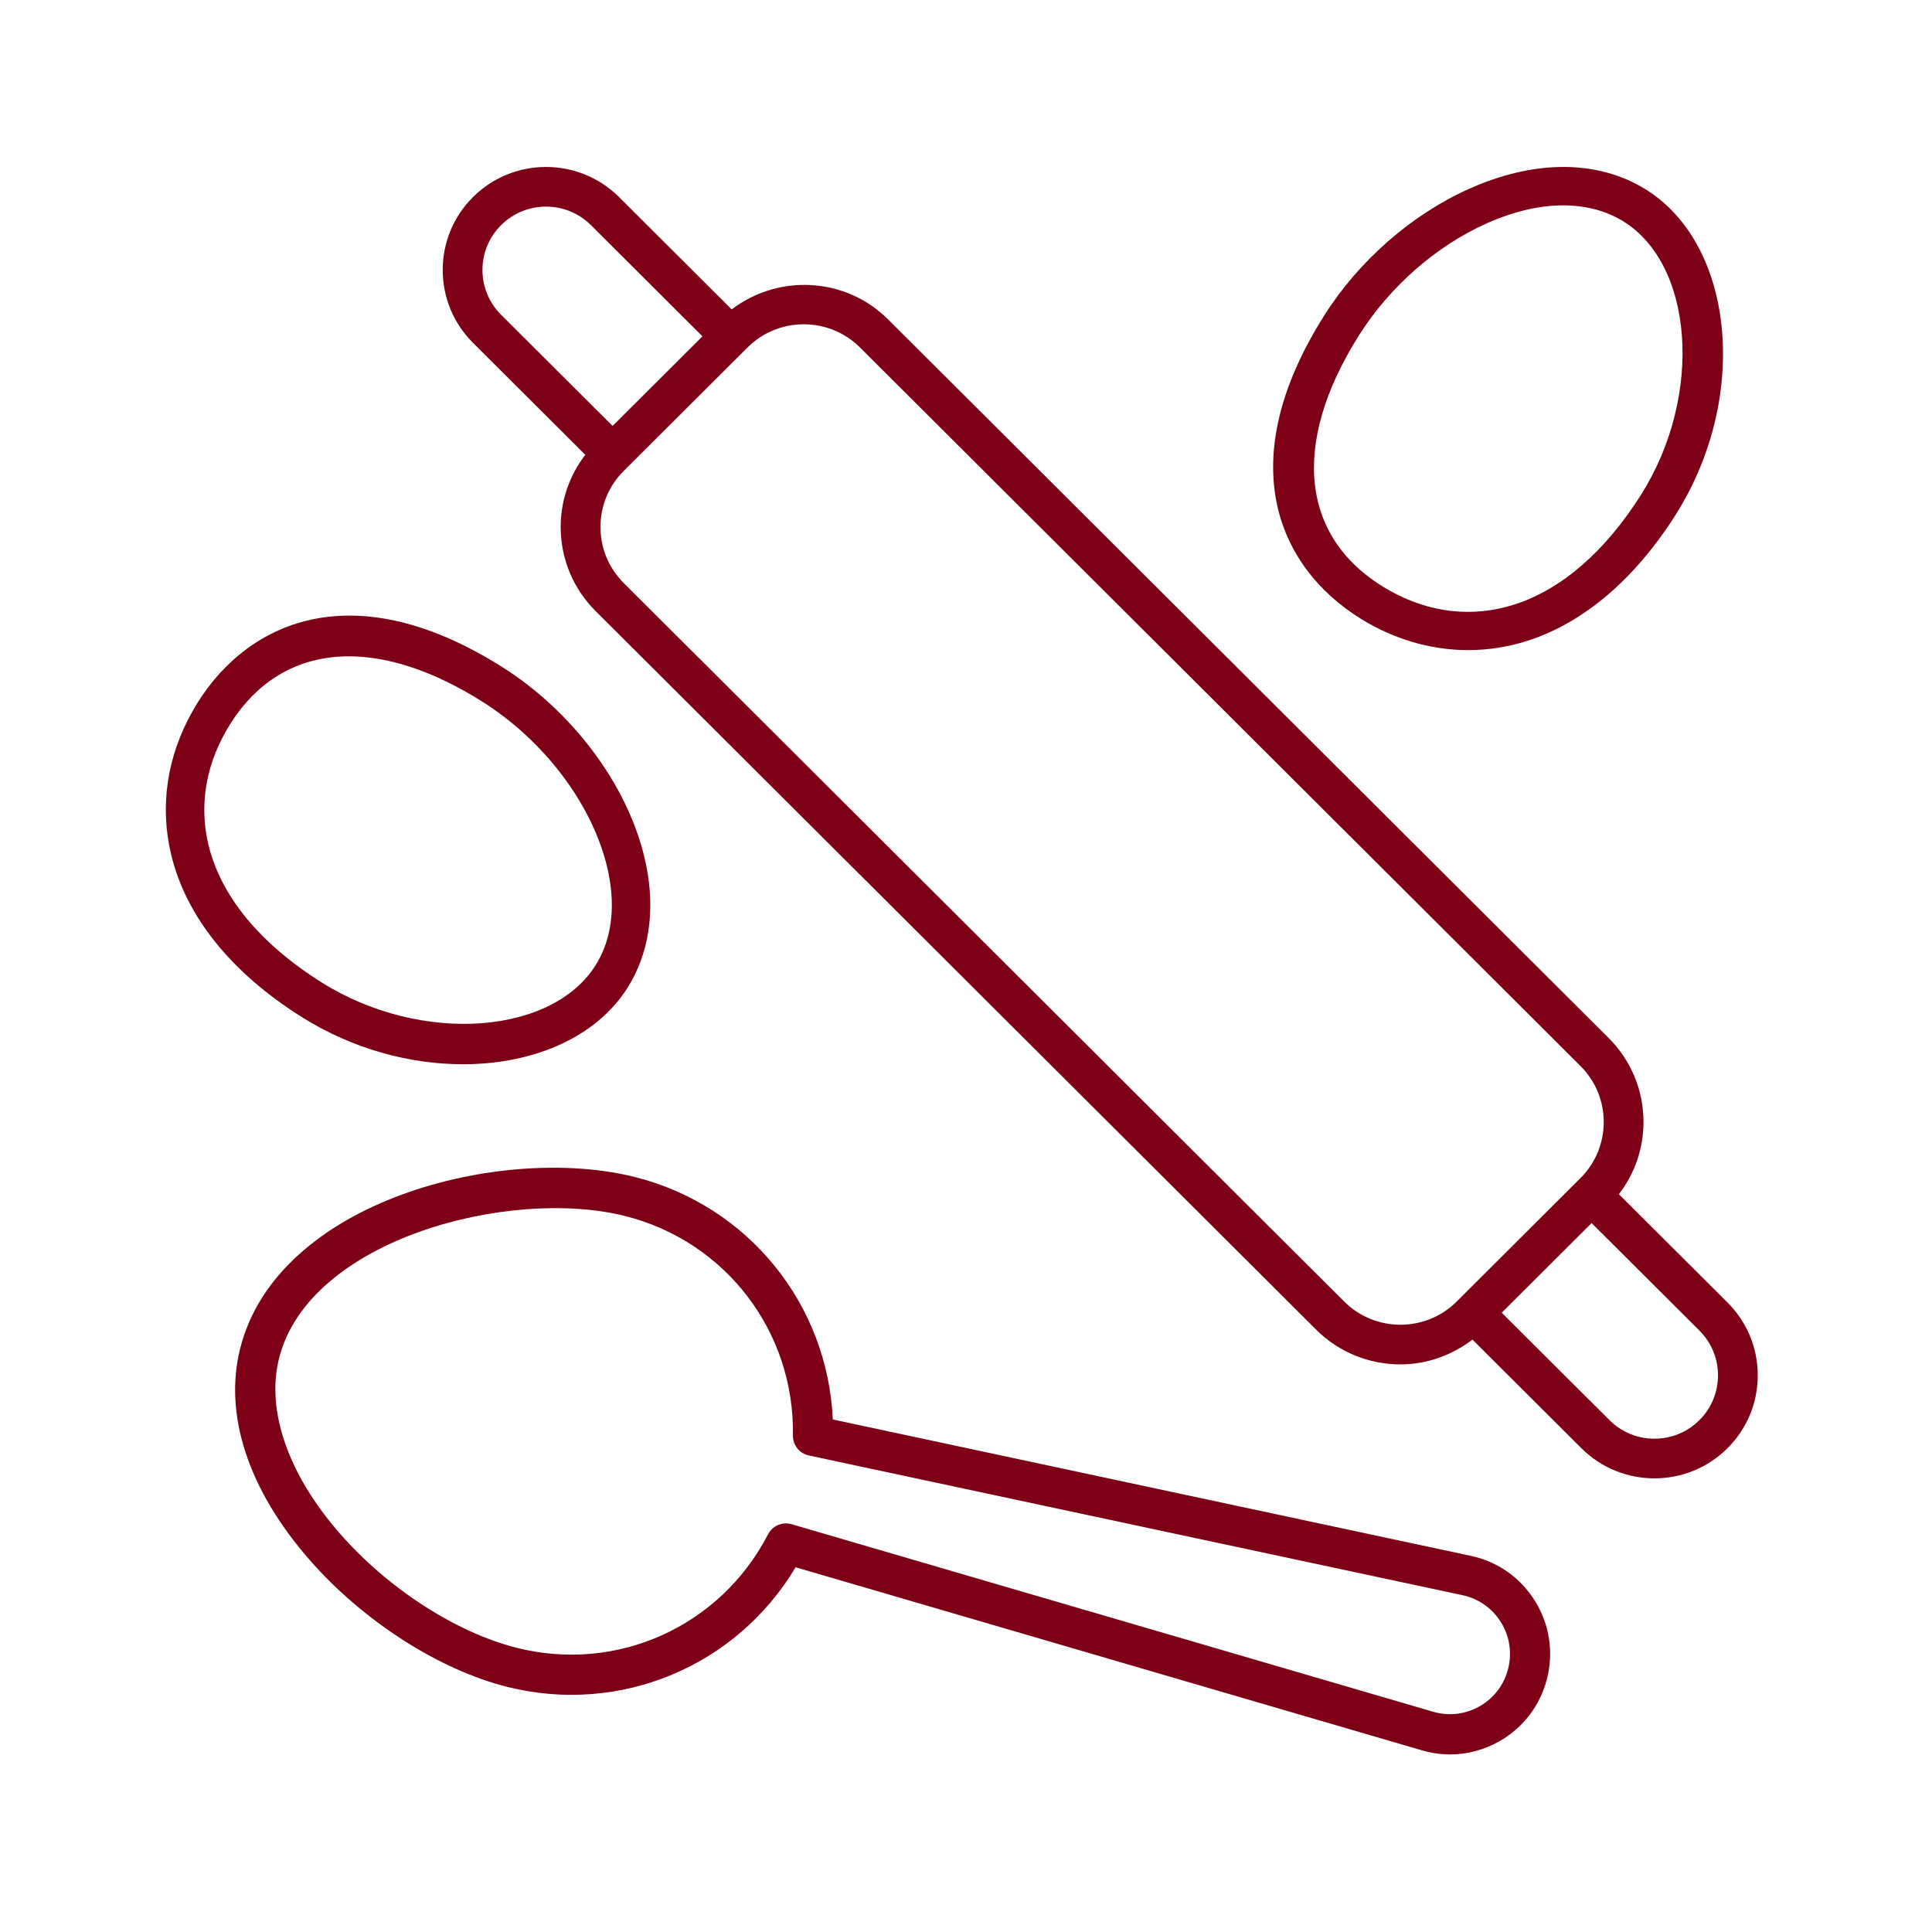
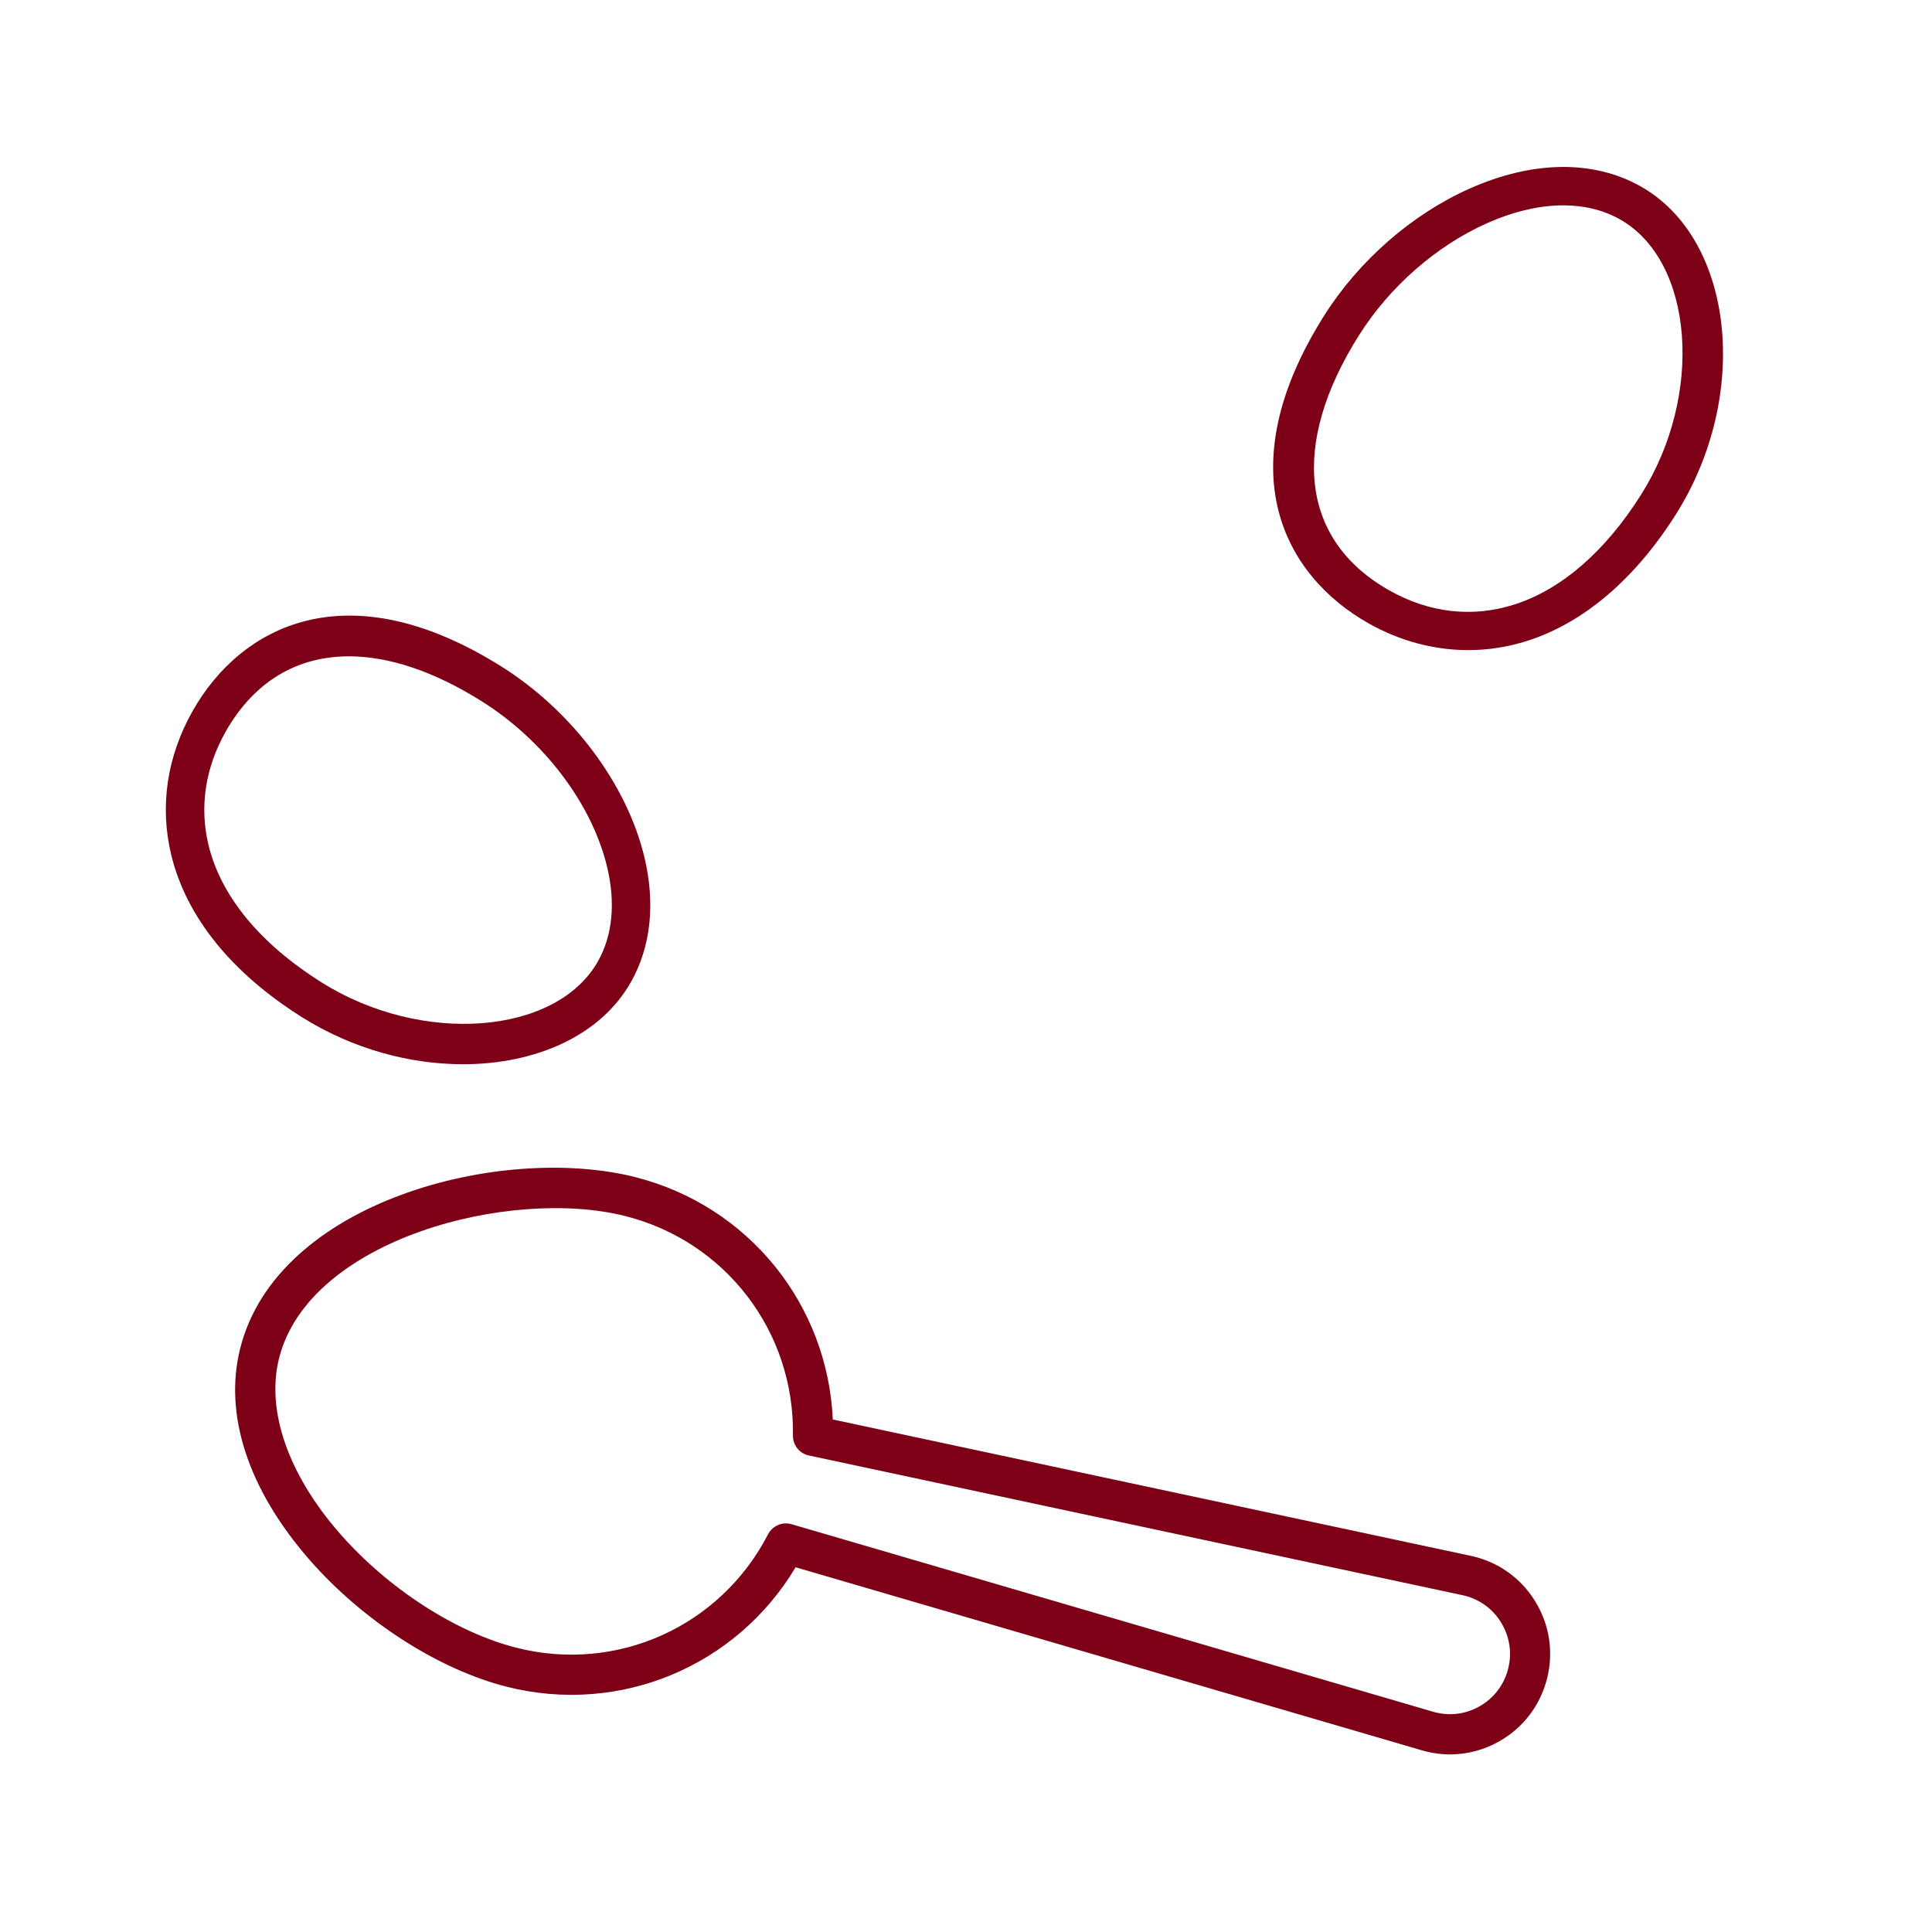
<svg xmlns="http://www.w3.org/2000/svg" fill="none" viewBox="0 0 175 175" height="175" width="175">
  <path fill="#7E0016" d="M21.757 122.134C20.247 128.132 22.482 134.94 28.05 141.302C32.881 146.824 39.724 151.225 45.905 152.786C56.16 155.375 66.701 150.945 72.066 141.962L128.793 158.544C129.638 158.791 130.498 158.914 131.352 158.914C132.91 158.913 134.449 158.506 135.844 157.706C138.001 156.468 139.523 154.456 140.132 152.041C140.739 149.624 140.351 147.13 139.037 145.015C137.723 142.899 135.659 141.448 133.227 140.928L75.436 128.577C74.963 118.118 67.778 109.21 57.525 106.619C45.459 103.576 25.128 108.745 21.757 122.134ZM71.824 130.025C71.81 130.896 72.412 131.655 73.262 131.836L132.469 144.489C133.928 144.801 135.165 145.671 135.953 146.94C136.74 148.207 136.974 149.703 136.609 151.15C136.245 152.598 135.332 153.803 134.039 154.546C132.742 155.289 131.244 155.468 129.81 155.049L71.694 138.061C71.525 138.011 71.354 137.988 71.186 137.988C70.52 137.988 69.891 138.355 69.573 138.972C65.261 147.326 55.896 151.559 46.794 149.256C41.288 147.864 35.153 143.897 30.78 138.902C26.093 133.544 24.087 127.758 25.279 123.025C27.995 112.23 46.198 107.513 56.637 110.15C65.736 112.449 71.981 120.622 71.824 130.025Z" />
  <path fill="#7E0016" d="M148.619 16.888C144.33 14.468 138.822 14.539 133.108 17.087C127.882 19.417 123.08 23.613 119.934 28.6C111.156 42.515 116.26 52.117 123.965 56.463C126.814 58.07 129.9 58.886 132.988 58.886C134.796 58.886 136.604 58.606 138.365 58.041C143.46 56.406 148.11 52.442 151.809 46.578C158.601 35.812 157.081 21.66 148.619 16.888ZM148.654 44.799C145.408 49.946 141.441 53.388 137.184 54.753C133.394 55.966 129.476 55.528 125.848 53.481C117.843 48.966 116.812 40.33 123.09 30.379C125.872 25.97 130.094 22.27 134.675 20.227C137.105 19.144 139.454 18.6 141.603 18.6C143.496 18.6 145.235 19.023 146.736 19.87C153.426 23.643 154.358 35.758 148.654 44.799Z" />
  <path fill="#7E0016" d="M45.398 60.36C31.447 51.612 21.819 56.697 17.462 64.38C15.125 68.5 14.448 73.006 15.505 77.41C16.852 83.027 20.957 88.124 27.374 92.149C31.944 95.017 37.121 96.399 41.937 96.399C48.496 96.399 54.383 93.835 57.142 88.969C58.956 85.771 59.379 81.849 58.366 77.628C56.774 70.996 51.805 64.38 45.398 60.36ZM54.155 87.089C50.372 93.761 38.222 94.691 29.155 89C23.548 85.483 19.995 81.165 18.879 76.512C18.054 73.073 18.597 69.527 20.45 66.259C23.013 61.74 26.902 59.449 31.605 59.449C35.207 59.449 39.288 60.794 43.617 63.51C49.26 67.049 53.619 72.803 54.992 78.526C55.773 81.784 55.484 84.745 54.155 87.089Z" />
-   <path fill="#7E0016" d="M146.639 108.171C148.077 106.301 148.866 104.03 148.866 101.634C148.866 98.756 147.742 96.05 145.702 94.014L80.443 28.932C76.576 25.076 70.509 24.805 66.277 28.026L56.075 17.853C52.427 14.214 46.49 14.213 42.842 17.852C41.076 19.615 40.102 21.959 40.102 24.451C40.102 26.945 41.076 29.289 42.842 31.052L53.016 41.197C51.578 43.067 50.788 45.337 50.788 47.733C50.788 50.611 51.913 53.317 53.953 55.353L119.212 120.436C121.318 122.535 124.084 123.586 126.851 123.586C129.163 123.586 131.45 122.808 133.377 121.341L143.242 131.18C145.067 132.999 147.464 133.908 149.859 133.908C152.255 133.908 154.652 132.999 156.476 131.179C158.242 129.416 159.216 127.073 159.216 124.58C159.216 122.087 158.242 119.744 156.476 117.98L146.639 108.171ZM43.702 24.451C43.702 22.919 44.301 21.477 45.388 20.393C47.633 18.155 51.286 18.154 53.529 20.394L63.628 30.465L55.488 38.582L45.388 28.51C44.301 27.427 43.702 25.985 43.702 24.451ZM121.757 117.894L56.498 52.811C55.138 51.455 54.389 49.651 54.389 47.733C54.389 45.815 55.138 44.011 56.498 42.655L67.71 31.474C70.518 28.674 75.09 28.672 77.897 31.474L143.156 96.556C144.517 97.912 145.266 99.716 145.266 101.634C145.266 103.552 144.517 105.356 143.156 106.712L131.944 117.895C129.137 120.694 124.566 120.697 121.757 117.894ZM153.93 128.638C151.686 130.877 148.033 130.877 145.788 128.638L136.026 118.903L144.167 110.785L153.93 120.521C155.017 121.606 155.616 123.047 155.616 124.58C155.616 126.113 155.017 127.554 153.93 128.638Z" />
</svg>